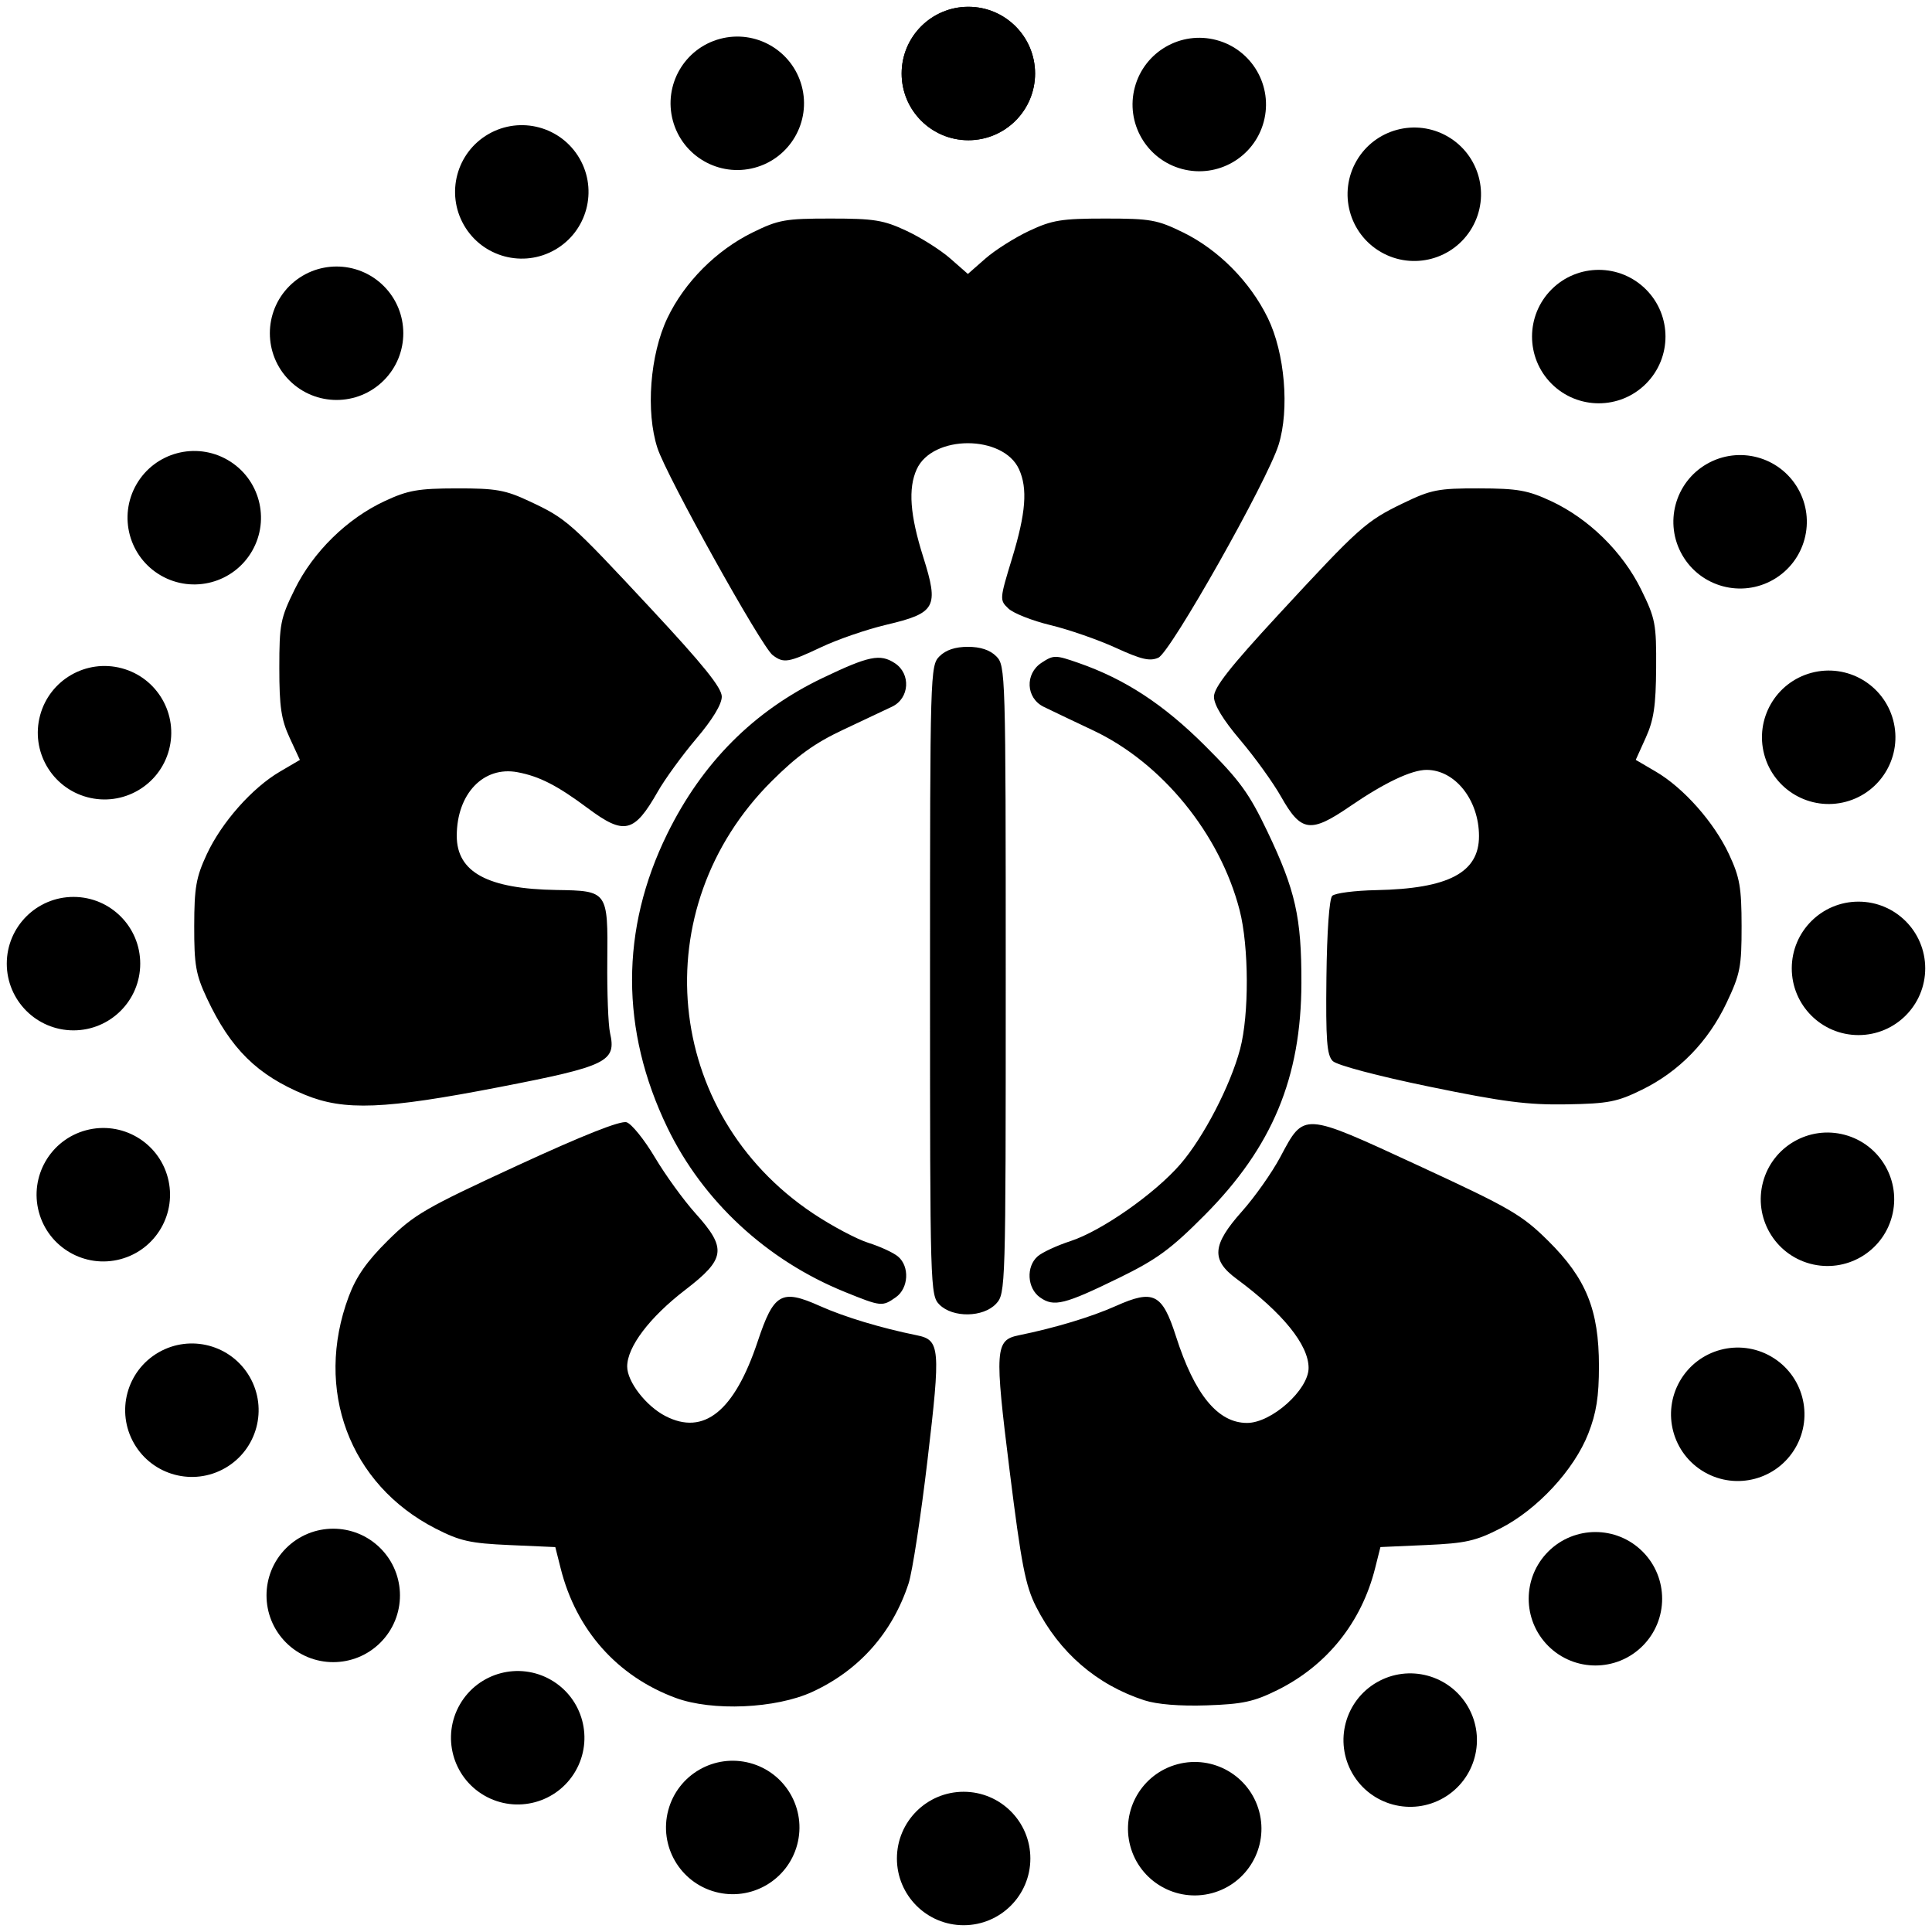
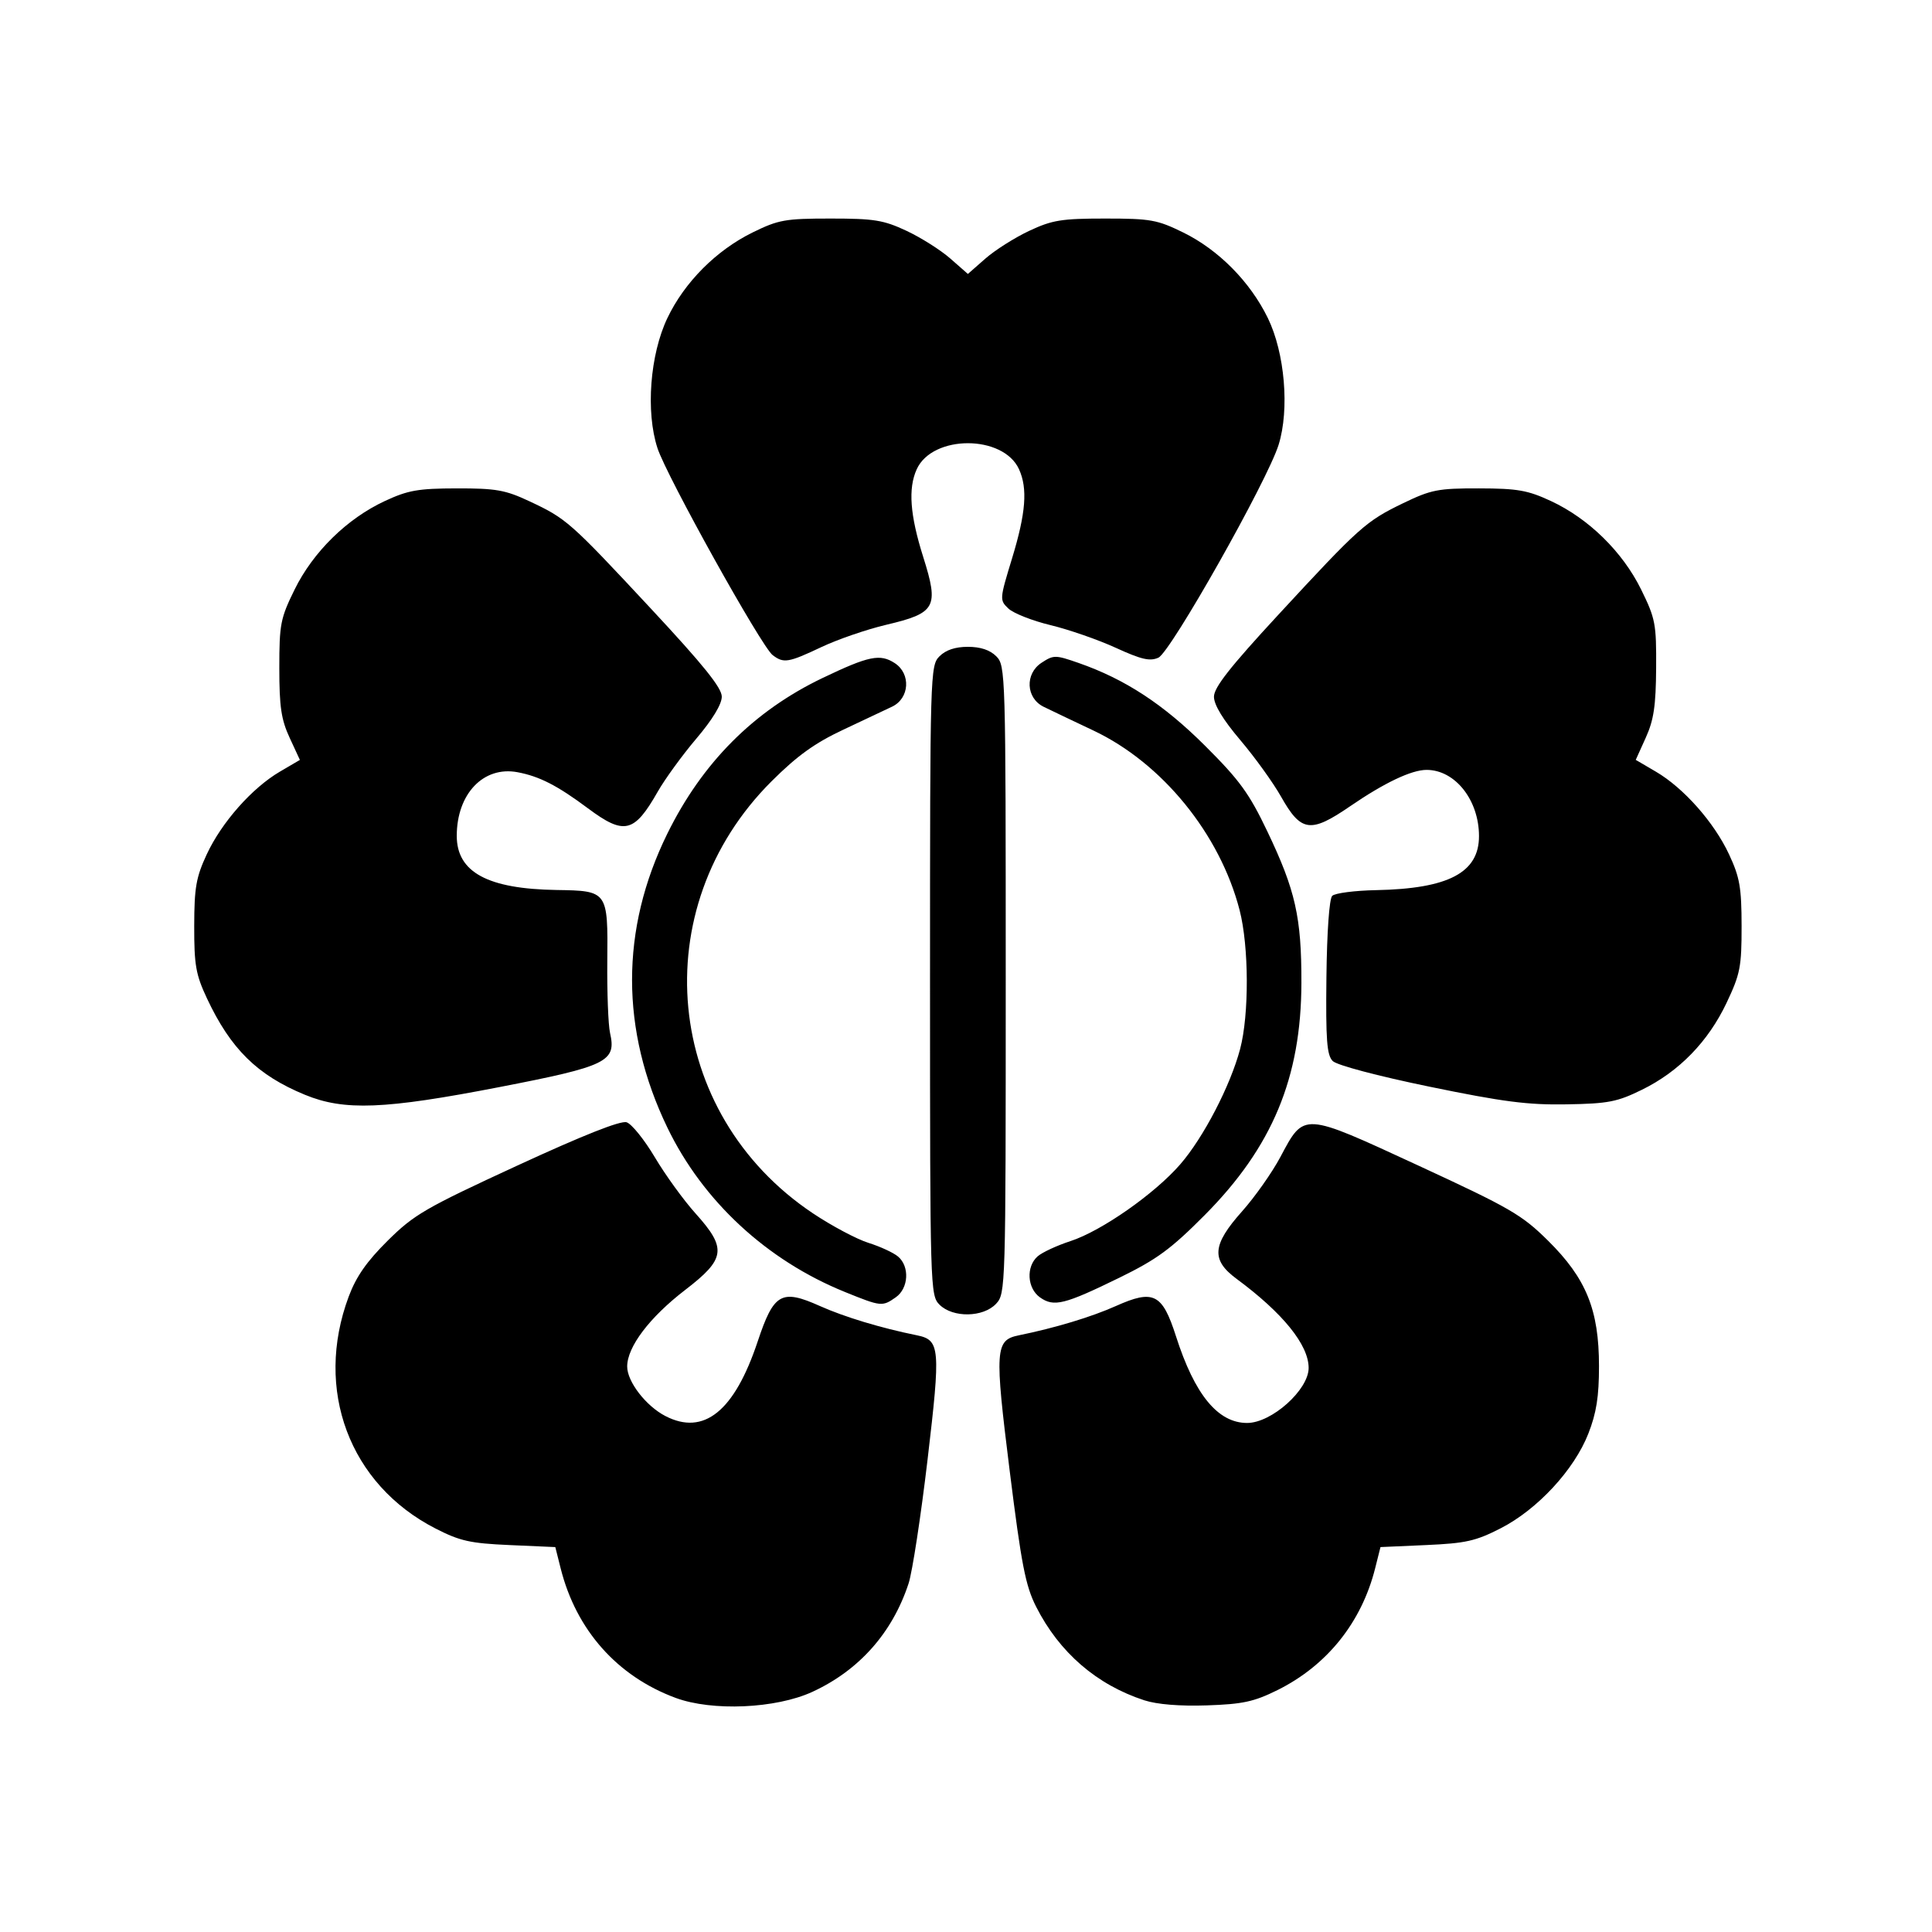
<svg xmlns="http://www.w3.org/2000/svg" xmlns:ns1="http://www.inkscape.org/namespaces/inkscape" xmlns:ns2="http://sodipodi.sourceforge.net/DTD/sodipodi-0.dtd" xmlns:xlink="http://www.w3.org/1999/xlink" width="108mm" height="108mm" viewBox="0 0 108 108" version="1.1" id="svg23071" ns1:version="1.1.1 (26b7af14f2, 2022-01-19)" ns2:docname="小桜一家.svg">
  <ns2:namedview id="namedview23073" pagecolor="#ffffff" bordercolor="#666666" borderopacity="1.0" ns1:pageshadow="2" ns1:pageopacity="0.0" ns1:pagecheckerboard="0" ns1:document-units="mm" showgrid="false" width="108mm" ns1:zoom="1.0102273" ns1:cx="398.4252" ns1:cy="240.04499" ns1:window-width="1368" ns1:window-height="836" ns1:window-x="72" ns1:window-y="27" ns1:window-maximized="1" ns1:current-layer="layer1" />
  <defs id="defs23068" />
  <g ns1:label="Layer 1" ns1:groupmode="layer" id="layer1">
-     <path style="fill:#000000;stroke-width:0.265" d="m 37.762,94.911 c -3.261,-1.209 -5.552,-3.791 -6.419,-7.232 l -0.301,-1.196 -2.555,-0.113 c -2.207,-0.097 -2.772,-0.224 -4.147,-0.928 -4.81,-2.466 -6.79,-7.764 -4.845,-12.968 0.416,-1.113 1.007,-1.959 2.181,-3.123 1.471,-1.458 2.097,-1.821 7.225,-4.187 3.701,-1.707 5.789,-2.535 6.127,-2.428 0.281,0.089 0.992,0.971 1.579,1.958 0.587,0.988 1.61,2.4 2.273,3.137 1.762,1.959 1.684,2.54 -0.574,4.274 -1.993,1.531 -3.246,3.184 -3.246,4.284 0,0.848 1.047,2.205 2.135,2.768 2.152,1.113 3.861,-0.268 5.16,-4.168 0.901,-2.704 1.325,-2.946 3.479,-1.982 1.373,0.614 3.413,1.23 5.423,1.637 1.295,0.262 1.332,0.7 0.595,6.944 -0.374,3.169 -0.851,6.284 -1.06,6.923 -0.904,2.762 -2.767,4.861 -5.382,6.065 -2.037,0.938 -5.598,1.094 -7.645,0.336 z m 26.207,0.137 c -2.667,-0.869 -4.755,-2.674 -6.051,-5.231 -0.595,-1.174 -0.822,-2.34 -1.48,-7.609 -0.846,-6.773 -0.811,-7.294 0.501,-7.562 2.041,-0.416 4.064,-1.026 5.439,-1.641 2.105,-0.941 2.592,-0.696 3.357,1.691 1.046,3.266 2.343,4.847 3.977,4.847 1.369,0 3.439,-1.851 3.439,-3.076 0,-1.289 -1.441,-3.069 -4.034,-4.985 -1.427,-1.054 -1.358,-1.894 0.309,-3.764 0.716,-0.803 1.679,-2.169 2.141,-3.035 1.347,-2.527 1.212,-2.535 7.715,0.47 5.14,2.376 5.785,2.749 7.252,4.2 2.134,2.11 2.848,3.868 2.848,7.015 0,1.704 -0.144,2.617 -0.595,3.769 -0.791,2.023 -2.842,4.239 -4.899,5.293 -1.396,0.715 -1.952,0.84 -4.166,0.938 l -2.555,0.113 -0.3,1.193 c -0.762,3.024 -2.695,5.432 -5.461,6.803 -1.312,0.65 -1.941,0.786 -3.942,0.853 -1.511,0.051 -2.788,-0.053 -3.496,-0.283 z M 52.518,72.931 c -0.518,-0.518 -0.529,-0.882 -0.529,-18.122 0,-17.24 0.011,-17.603 0.529,-18.122 0.353,-0.353 0.882,-0.529 1.587,-0.529 0.705,0 1.235,0.176 1.587,0.529 0.518,0.518 0.529,0.882 0.529,18.072 0,17.289 -0.007,17.551 -0.539,18.122 -0.716,0.768 -2.419,0.795 -3.164,0.05 z m -5.291,-0.711 c -4.361,-1.765 -7.938,-5.078 -9.92,-9.186 -2.631,-5.454 -2.633,-11.081 -0.006,-16.425 1.955,-3.977 4.837,-6.868 8.682,-8.709 2.587,-1.238 3.216,-1.367 4.039,-0.828 0.907,0.594 0.822,1.964 -0.15,2.429 -0.364,0.174 -1.602,0.759 -2.752,1.299 -1.573,0.739 -2.559,1.449 -3.982,2.867 -7.148,7.12 -6.052,18.582 2.311,24.163 1.05,0.701 2.445,1.442 3.099,1.647 0.655,0.205 1.399,0.549 1.653,0.764 0.659,0.556 0.592,1.776 -0.125,2.278 -0.758,0.531 -0.816,0.525 -2.851,-0.299 z m 10.913,0.308 c -0.724,-0.512 -0.793,-1.723 -0.132,-2.3 0.255,-0.222 1.078,-0.604 1.831,-0.849 1.738,-0.566 4.716,-2.65 6.144,-4.3 1.297,-1.499 2.794,-4.383 3.339,-6.434 0.51,-1.92 0.497,-5.736 -0.027,-7.766 -1.098,-4.258 -4.33,-8.227 -8.178,-10.045 -1.164,-0.55 -2.414,-1.146 -2.778,-1.325 -0.99,-0.487 -1.055,-1.845 -0.116,-2.46 0.676,-0.443 0.771,-0.442 2.066,0.009 2.603,0.907 4.749,2.311 7.076,4.632 1.933,1.927 2.462,2.655 3.48,4.786 1.573,3.294 1.911,4.799 1.904,8.466 -0.011,5.301 -1.627,9.181 -5.408,12.985 -1.887,1.898 -2.669,2.472 -4.769,3.499 -3.072,1.502 -3.659,1.648 -4.431,1.102 z M 17.048,61.2 c -2.664,-1.096 -4.155,-2.564 -5.485,-5.403 -0.617,-1.317 -0.71,-1.85 -0.706,-4.031 0.004,-2.156 0.104,-2.727 0.704,-4.015 0.83,-1.782 2.532,-3.705 4.084,-4.615 l 1.119,-0.656 -0.575,-1.244 C 15.72,40.224 15.614,39.506 15.614,37.344 c 0,-2.455 0.063,-2.78 0.857,-4.393 1.034,-2.101 2.929,-3.959 5.037,-4.941 1.3,-0.605 1.866,-0.705 4.026,-0.709 2.188,-0.004 2.712,0.088 4.048,0.714 2.088,0.978 2.267,1.137 6.793,5.995 2.948,3.165 3.973,4.438 3.973,4.934 0,0.425 -0.52,1.282 -1.426,2.349 -0.784,0.924 -1.755,2.26 -2.158,2.968 -1.312,2.305 -1.869,2.437 -3.901,0.922 -1.706,-1.272 -2.708,-1.786 -3.934,-2.016 -1.902,-0.357 -3.396,1.209 -3.396,3.558 0,2.031 1.727,2.967 5.581,3.026 2.859,0.044 2.872,0.061 2.834,3.957 -0.017,1.769 0.052,3.584 0.153,4.033 0.363,1.606 -0.15,1.857 -6.181,3.027 -6.433,1.248 -8.673,1.337 -10.874,0.431 z m 62.866,-0.453 c -2.893,-0.596 -5.181,-1.202 -5.413,-1.434 -0.33,-0.33 -0.393,-1.162 -0.353,-4.68 0.029,-2.552 0.16,-4.39 0.324,-4.555 0.152,-0.152 1.256,-0.295 2.455,-0.319 4.04,-0.079 5.75,-0.977 5.75,-3.017 0,-2.019 -1.334,-3.705 -2.931,-3.705 -0.843,0 -2.361,0.722 -4.263,2.026 -2.229,1.529 -2.75,1.457 -3.873,-0.532 -0.441,-0.781 -1.464,-2.201 -2.275,-3.157 -0.966,-1.139 -1.474,-1.974 -1.474,-2.426 0,-0.518 0.895,-1.658 3.599,-4.583 4.541,-4.914 4.895,-5.23 6.983,-6.239 1.56,-0.753 1.952,-0.83 4.233,-0.825 2.16,0.004 2.726,0.104 4.026,0.709 2.109,0.982 4.003,2.84 5.037,4.942 0.8,1.625 0.856,1.921 0.84,4.393 -0.014,2.108 -0.132,2.904 -0.579,3.891 l -0.561,1.241 1.123,0.658 c 1.555,0.911 3.256,2.832 4.09,4.618 0.603,1.291 0.701,1.853 0.704,4.015 0.002,2.278 -0.076,2.679 -0.837,4.286 -1.03,2.174 -2.653,3.842 -4.73,4.862 -1.388,0.682 -1.883,0.778 -4.218,0.818 -2.166,0.038 -3.554,-0.141 -7.657,-0.987 z M 43.192,36.622 c -0.63,-0.481 -5.923,-9.994 -6.439,-11.571 -0.664,-2.031 -0.42,-5.227 0.555,-7.272 0.955,-2.002 2.732,-3.787 4.763,-4.784 1.447,-0.711 1.824,-0.778 4.362,-0.778 2.439,0 2.956,0.084 4.245,0.688 0.807,0.378 1.908,1.075 2.447,1.549 l 0.98,0.86 0.98,-0.86 c 0.539,-0.473 1.64,-1.17 2.447,-1.549 1.288,-0.604 1.805,-0.688 4.245,-0.688 2.539,0 2.914,0.067 4.365,0.779 1.975,0.969 3.736,2.748 4.728,4.777 0.952,1.947 1.222,5.111 0.605,7.09 -0.628,2.016 -6.032,11.589 -6.719,11.901 -0.473,0.215 -0.951,0.105 -2.381,-0.55 -0.984,-0.451 -2.623,-1.02 -3.641,-1.266 -1.019,-0.245 -2.081,-0.663 -2.361,-0.928 -0.501,-0.475 -0.498,-0.516 0.202,-2.809 0.772,-2.53 0.879,-3.903 0.388,-4.981 -0.884,-1.939 -4.833,-1.939 -5.717,0 -0.489,1.073 -0.379,2.56 0.363,4.907 0.887,2.809 0.71,3.134 -2.065,3.788 -1.087,0.256 -2.718,0.817 -3.625,1.246 -1.852,0.876 -2.113,0.919 -2.727,0.45 z" id="path24464" ns2:nodetypes="sscssscssscssccssscsscscsscsssscsssssscssccsssssscsscccsssscsssscccsssscscscsccssccsscssccscscscsccssssscsssscssssssssssssccscssccsssssccssccccssssssssscssscs" />
-     <circle style="fill:#000000;fill-opacity:1;stroke:#000000;stroke-width:0.7;stroke-miterlimit:4;stroke-dasharray:none" id="path24703" cx="54.132" cy="4.109" r="3.38" ns1:transform-center-x="-0.1323511" ns1:transform-center-y="-49.891063" ns1:tile-cx="-0.10657486" ns1:tile-cy="-0.078995443" ns1:tile-w="7.4598865" ns1:tile-h="7.4598865" ns1:tile-x0="-3.704167" ns1:tile-y0="-53.700003" />
+     <path style="fill:#000000;stroke-width:0.265" d="m 37.762,94.911 c -3.261,-1.209 -5.552,-3.791 -6.419,-7.232 l -0.301,-1.196 -2.555,-0.113 c -2.207,-0.097 -2.772,-0.224 -4.147,-0.928 -4.81,-2.466 -6.79,-7.764 -4.845,-12.968 0.416,-1.113 1.007,-1.959 2.181,-3.123 1.471,-1.458 2.097,-1.821 7.225,-4.187 3.701,-1.707 5.789,-2.535 6.127,-2.428 0.281,0.089 0.992,0.971 1.579,1.958 0.587,0.988 1.61,2.4 2.273,3.137 1.762,1.959 1.684,2.54 -0.574,4.274 -1.993,1.531 -3.246,3.184 -3.246,4.284 0,0.848 1.047,2.205 2.135,2.768 2.152,1.113 3.861,-0.268 5.16,-4.168 0.901,-2.704 1.325,-2.946 3.479,-1.982 1.373,0.614 3.413,1.23 5.423,1.637 1.295,0.262 1.332,0.7 0.595,6.944 -0.374,3.169 -0.851,6.284 -1.06,6.923 -0.904,2.762 -2.767,4.861 -5.382,6.065 -2.037,0.938 -5.598,1.094 -7.645,0.336 m 26.207,0.137 c -2.667,-0.869 -4.755,-2.674 -6.051,-5.231 -0.595,-1.174 -0.822,-2.34 -1.48,-7.609 -0.846,-6.773 -0.811,-7.294 0.501,-7.562 2.041,-0.416 4.064,-1.026 5.439,-1.641 2.105,-0.941 2.592,-0.696 3.357,1.691 1.046,3.266 2.343,4.847 3.977,4.847 1.369,0 3.439,-1.851 3.439,-3.076 0,-1.289 -1.441,-3.069 -4.034,-4.985 -1.427,-1.054 -1.358,-1.894 0.309,-3.764 0.716,-0.803 1.679,-2.169 2.141,-3.035 1.347,-2.527 1.212,-2.535 7.715,0.47 5.14,2.376 5.785,2.749 7.252,4.2 2.134,2.11 2.848,3.868 2.848,7.015 0,1.704 -0.144,2.617 -0.595,3.769 -0.791,2.023 -2.842,4.239 -4.899,5.293 -1.396,0.715 -1.952,0.84 -4.166,0.938 l -2.555,0.113 -0.3,1.193 c -0.762,3.024 -2.695,5.432 -5.461,6.803 -1.312,0.65 -1.941,0.786 -3.942,0.853 -1.511,0.051 -2.788,-0.053 -3.496,-0.283 z M 52.518,72.931 c -0.518,-0.518 -0.529,-0.882 -0.529,-18.122 0,-17.24 0.011,-17.603 0.529,-18.122 0.353,-0.353 0.882,-0.529 1.587,-0.529 0.705,0 1.235,0.176 1.587,0.529 0.518,0.518 0.529,0.882 0.529,18.072 0,17.289 -0.007,17.551 -0.539,18.122 -0.716,0.768 -2.419,0.795 -3.164,0.05 z m -5.291,-0.711 c -4.361,-1.765 -7.938,-5.078 -9.92,-9.186 -2.631,-5.454 -2.633,-11.081 -0.006,-16.425 1.955,-3.977 4.837,-6.868 8.682,-8.709 2.587,-1.238 3.216,-1.367 4.039,-0.828 0.907,0.594 0.822,1.964 -0.15,2.429 -0.364,0.174 -1.602,0.759 -2.752,1.299 -1.573,0.739 -2.559,1.449 -3.982,2.867 -7.148,7.12 -6.052,18.582 2.311,24.163 1.05,0.701 2.445,1.442 3.099,1.647 0.655,0.205 1.399,0.549 1.653,0.764 0.659,0.556 0.592,1.776 -0.125,2.278 -0.758,0.531 -0.816,0.525 -2.851,-0.299 z m 10.913,0.308 c -0.724,-0.512 -0.793,-1.723 -0.132,-2.3 0.255,-0.222 1.078,-0.604 1.831,-0.849 1.738,-0.566 4.716,-2.65 6.144,-4.3 1.297,-1.499 2.794,-4.383 3.339,-6.434 0.51,-1.92 0.497,-5.736 -0.027,-7.766 -1.098,-4.258 -4.33,-8.227 -8.178,-10.045 -1.164,-0.55 -2.414,-1.146 -2.778,-1.325 -0.99,-0.487 -1.055,-1.845 -0.116,-2.46 0.676,-0.443 0.771,-0.442 2.066,0.009 2.603,0.907 4.749,2.311 7.076,4.632 1.933,1.927 2.462,2.655 3.48,4.786 1.573,3.294 1.911,4.799 1.904,8.466 -0.011,5.301 -1.627,9.181 -5.408,12.985 -1.887,1.898 -2.669,2.472 -4.769,3.499 -3.072,1.502 -3.659,1.648 -4.431,1.102 z M 17.048,61.2 c -2.664,-1.096 -4.155,-2.564 -5.485,-5.403 -0.617,-1.317 -0.71,-1.85 -0.706,-4.031 0.004,-2.156 0.104,-2.727 0.704,-4.015 0.83,-1.782 2.532,-3.705 4.084,-4.615 l 1.119,-0.656 -0.575,-1.244 C 15.72,40.224 15.614,39.506 15.614,37.344 c 0,-2.455 0.063,-2.78 0.857,-4.393 1.034,-2.101 2.929,-3.959 5.037,-4.941 1.3,-0.605 1.866,-0.705 4.026,-0.709 2.188,-0.004 2.712,0.088 4.048,0.714 2.088,0.978 2.267,1.137 6.793,5.995 2.948,3.165 3.973,4.438 3.973,4.934 0,0.425 -0.52,1.282 -1.426,2.349 -0.784,0.924 -1.755,2.26 -2.158,2.968 -1.312,2.305 -1.869,2.437 -3.901,0.922 -1.706,-1.272 -2.708,-1.786 -3.934,-2.016 -1.902,-0.357 -3.396,1.209 -3.396,3.558 0,2.031 1.727,2.967 5.581,3.026 2.859,0.044 2.872,0.061 2.834,3.957 -0.017,1.769 0.052,3.584 0.153,4.033 0.363,1.606 -0.15,1.857 -6.181,3.027 -6.433,1.248 -8.673,1.337 -10.874,0.431 z m 62.866,-0.453 c -2.893,-0.596 -5.181,-1.202 -5.413,-1.434 -0.33,-0.33 -0.393,-1.162 -0.353,-4.68 0.029,-2.552 0.16,-4.39 0.324,-4.555 0.152,-0.152 1.256,-0.295 2.455,-0.319 4.04,-0.079 5.75,-0.977 5.75,-3.017 0,-2.019 -1.334,-3.705 -2.931,-3.705 -0.843,0 -2.361,0.722 -4.263,2.026 -2.229,1.529 -2.75,1.457 -3.873,-0.532 -0.441,-0.781 -1.464,-2.201 -2.275,-3.157 -0.966,-1.139 -1.474,-1.974 -1.474,-2.426 0,-0.518 0.895,-1.658 3.599,-4.583 4.541,-4.914 4.895,-5.23 6.983,-6.239 1.56,-0.753 1.952,-0.83 4.233,-0.825 2.16,0.004 2.726,0.104 4.026,0.709 2.109,0.982 4.003,2.84 5.037,4.942 0.8,1.625 0.856,1.921 0.84,4.393 -0.014,2.108 -0.132,2.904 -0.579,3.891 l -0.561,1.241 1.123,0.658 c 1.555,0.911 3.256,2.832 4.09,4.618 0.603,1.291 0.701,1.853 0.704,4.015 0.002,2.278 -0.076,2.679 -0.837,4.286 -1.03,2.174 -2.653,3.842 -4.73,4.862 -1.388,0.682 -1.883,0.778 -4.218,0.818 -2.166,0.038 -3.554,-0.141 -7.657,-0.987 z M 43.192,36.622 c -0.63,-0.481 -5.923,-9.994 -6.439,-11.571 -0.664,-2.031 -0.42,-5.227 0.555,-7.272 0.955,-2.002 2.732,-3.787 4.763,-4.784 1.447,-0.711 1.824,-0.778 4.362,-0.778 2.439,0 2.956,0.084 4.245,0.688 0.807,0.378 1.908,1.075 2.447,1.549 l 0.98,0.86 0.98,-0.86 c 0.539,-0.473 1.64,-1.17 2.447,-1.549 1.288,-0.604 1.805,-0.688 4.245,-0.688 2.539,0 2.914,0.067 4.365,0.779 1.975,0.969 3.736,2.748 4.728,4.777 0.952,1.947 1.222,5.111 0.605,7.09 -0.628,2.016 -6.032,11.589 -6.719,11.901 -0.473,0.215 -0.951,0.105 -2.381,-0.55 -0.984,-0.451 -2.623,-1.02 -3.641,-1.266 -1.019,-0.245 -2.081,-0.663 -2.361,-0.928 -0.501,-0.475 -0.498,-0.516 0.202,-2.809 0.772,-2.53 0.879,-3.903 0.388,-4.981 -0.884,-1.939 -4.833,-1.939 -5.717,0 -0.489,1.073 -0.379,2.56 0.363,4.907 0.887,2.809 0.71,3.134 -2.065,3.788 -1.087,0.256 -2.718,0.817 -3.625,1.246 -1.852,0.876 -2.113,0.919 -2.727,0.45 z" id="path24464" ns2:nodetypes="sscssscssscssccssscsscscsscsssscsssssscssccsssssscsscccsssscsssscccsssscscscsccssccsscssccscscscsccssssscsssscssssssssssssccscssccsssssccssccccssssssssscssscs" />
    <use x="0" y="0" ns1:tiled-clone-of="#path24703" xlink:href="#path24703" id="use24951" ns1:transform-center-x="-0.053974172" ns1:transform-center-y="-49.949158" width="100%" height="100%" />
    <use x="0" y="0" ns1:tiled-clone-of="#path24703" xlink:href="#path24703" transform="rotate(15,54,54)" id="use24953" ns1:transform-center-x="-12.962222" ns1:transform-center-y="-48.214906" width="100%" height="100%" />
    <use x="0" y="0" ns1:tiled-clone-of="#path24703" xlink:href="#path24703" transform="rotate(30,54,54)" id="use24955" ns1:transform-center-x="-24.981774" ns1:transform-center-y="-43.198847" width="100%" height="100%" />
    <use x="0" y="0" ns1:tiled-clone-of="#path24703" xlink:href="#path24703" transform="rotate(45,54,54)" id="use24957" ns1:transform-center-x="-35.293518" ns1:transform-center-y="-35.242817" width="100%" height="100%" />
    <use x="0" y="0" ns1:tiled-clone-of="#path24703" xlink:href="#path24703" transform="rotate(60,54,54)" id="use24959" ns1:transform-center-x="-43.194727" ns1:transform-center-y="-24.889007" width="100%" height="100%" />
    <use x="0" y="0" ns1:tiled-clone-of="#path24703" xlink:href="#path24703" transform="rotate(75,54,54)" id="use24961" ns1:transform-center-x="-48.146944" ns1:transform-center-y="-12.843011" width="100%" height="100%" />
    <use x="0" y="0" ns1:tiled-clone-of="#path24703" xlink:href="#path24703" transform="rotate(90,54,54)" id="use24963" ns1:transform-center-x="-49.812686" ns1:transform-center-y="0.074256537" width="100%" height="100%" />
    <use x="0" y="0" ns1:tiled-clone-of="#path24703" xlink:href="#path24703" transform="rotate(105,54,54)" id="use24965" ns1:transform-center-x="-48.078434" ns1:transform-center-y="12.982504" width="100%" height="100%" />
    <use x="0" y="0" ns1:tiled-clone-of="#path24703" xlink:href="#path24703" transform="rotate(120,54,54)" id="use24967" ns1:transform-center-x="-43.062376" ns1:transform-center-y="25.002056" width="100%" height="100%" />
    <use x="0" y="0" ns1:tiled-clone-of="#path24703" xlink:href="#path24703" transform="rotate(135,54,54)" id="use24969" ns1:transform-center-x="-35.106346" ns1:transform-center-y="35.313801" width="100%" height="100%" />
    <use x="0" y="0" ns1:tiled-clone-of="#path24703" xlink:href="#path24703" transform="rotate(150,54,54)" id="use24971" ns1:transform-center-x="-24.752535" ns1:transform-center-y="43.215009" width="100%" height="100%" />
    <use x="0" y="0" ns1:tiled-clone-of="#path24703" xlink:href="#path24703" transform="rotate(165,54,54)" id="use24973" ns1:transform-center-x="-12.706539" ns1:transform-center-y="48.167227" width="100%" height="100%" />
    <use x="0" y="0" ns1:tiled-clone-of="#path24703" xlink:href="#path24703" transform="rotate(180,54,54)" id="use24975" ns1:transform-center-x="0.21072803" ns1:transform-center-y="49.832968" width="100%" height="100%" />
    <use x="0" y="0" ns1:tiled-clone-of="#path24703" xlink:href="#path24703" transform="rotate(-165,54,54)" id="use24977" ns1:transform-center-x="13.118976" ns1:transform-center-y="48.098717" width="100%" height="100%" />
    <use x="0" y="0" ns1:tiled-clone-of="#path24703" xlink:href="#path24703" transform="rotate(-150,54,54)" id="use24979" ns1:transform-center-x="25.138528" ns1:transform-center-y="43.082658" width="100%" height="100%" />
    <use x="0" y="0" ns1:tiled-clone-of="#path24703" xlink:href="#path24703" transform="rotate(-135,54,54)" id="use24981" ns1:transform-center-x="35.450272" ns1:transform-center-y="35.126628" width="100%" height="100%" />
    <use x="0" y="0" ns1:tiled-clone-of="#path24703" xlink:href="#path24703" transform="rotate(-120,54,54)" id="use24983" ns1:transform-center-x="43.35148" ns1:transform-center-y="24.772818" width="100%" height="100%" />
    <use x="0" y="0" ns1:tiled-clone-of="#path24703" xlink:href="#path24703" transform="rotate(-105,54,54)" id="use24985" ns1:transform-center-x="48.303698" ns1:transform-center-y="12.726821" width="100%" height="100%" />
    <use x="0" y="0" ns1:tiled-clone-of="#path24703" xlink:href="#path24703" transform="rotate(-90,54,54)" id="use24987" ns1:transform-center-x="49.96944" ns1:transform-center-y="-0.19044566" width="100%" height="100%" />
    <use x="0" y="0" ns1:tiled-clone-of="#path24703" xlink:href="#path24703" transform="rotate(-75,54,54)" id="use24989" ns1:transform-center-x="48.235188" ns1:transform-center-y="-13.098693" width="100%" height="100%" />
    <use x="0" y="0" ns1:tiled-clone-of="#path24703" xlink:href="#path24703" transform="rotate(-60,54,54)" id="use24991" ns1:transform-center-x="43.219129" ns1:transform-center-y="-25.118245" width="100%" height="100%" />
    <use x="0" y="0" ns1:tiled-clone-of="#path24703" xlink:href="#path24703" transform="rotate(-45,54,54)" id="use24993" ns1:transform-center-x="35.2631" ns1:transform-center-y="-35.42999" width="100%" height="100%" />
    <use x="0" y="0" ns1:tiled-clone-of="#path24703" xlink:href="#path24703" transform="rotate(-30,54,54)" id="use24995" ns1:transform-center-x="24.909289" ns1:transform-center-y="-43.331198" width="100%" height="100%" />
    <use x="0" y="0" ns1:tiled-clone-of="#path24703" xlink:href="#path24703" transform="rotate(-15,54,54)" id="use24997" ns1:transform-center-x="12.863293" ns1:transform-center-y="-48.283416" width="100%" height="100%" />
  </g>
</svg>